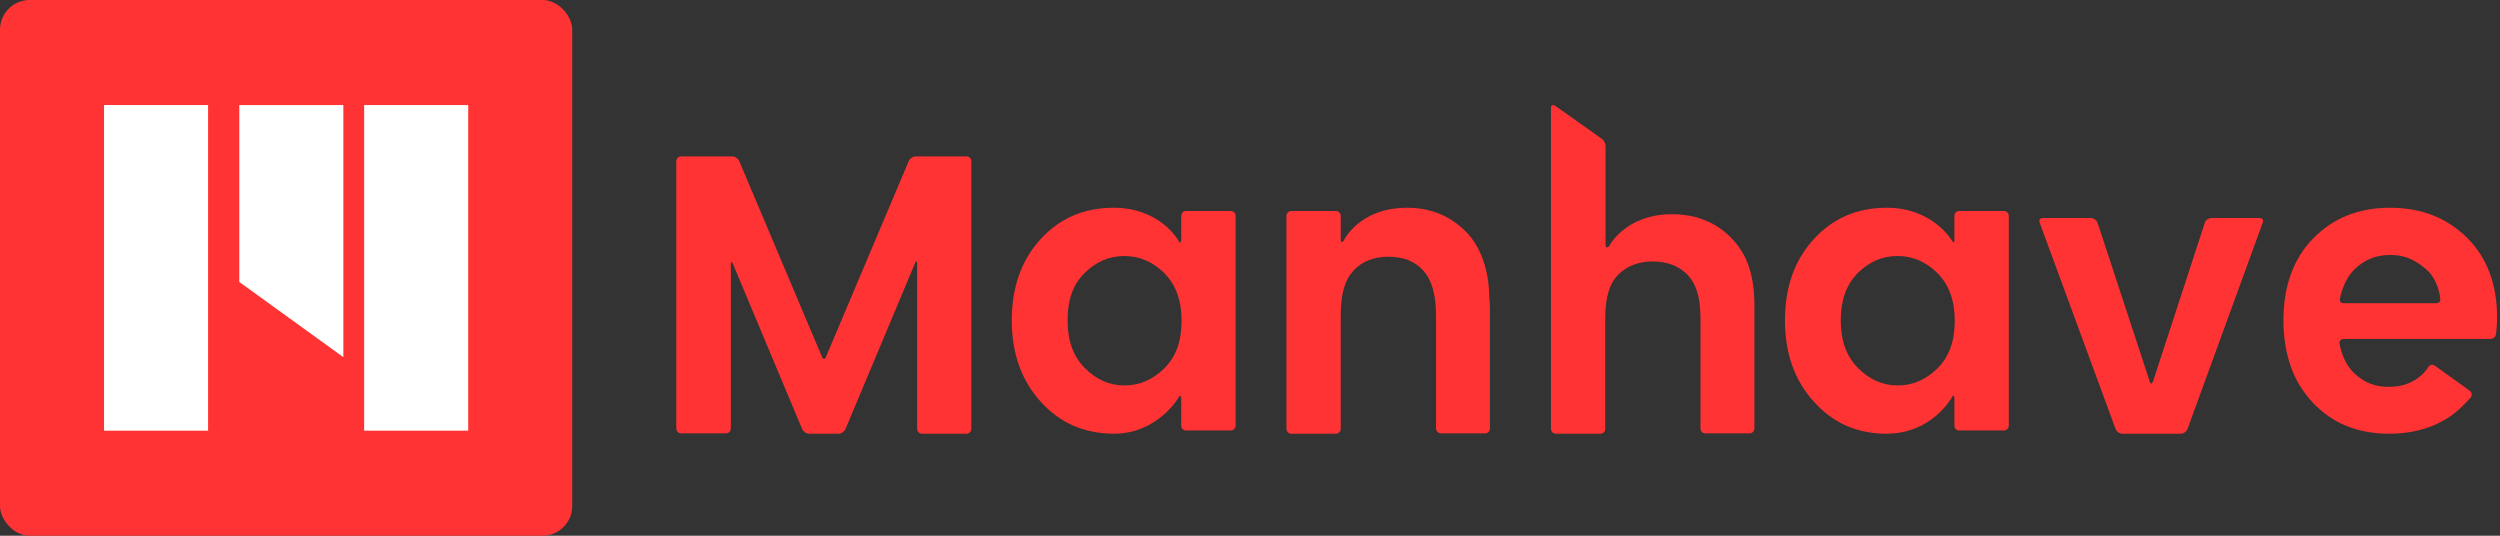
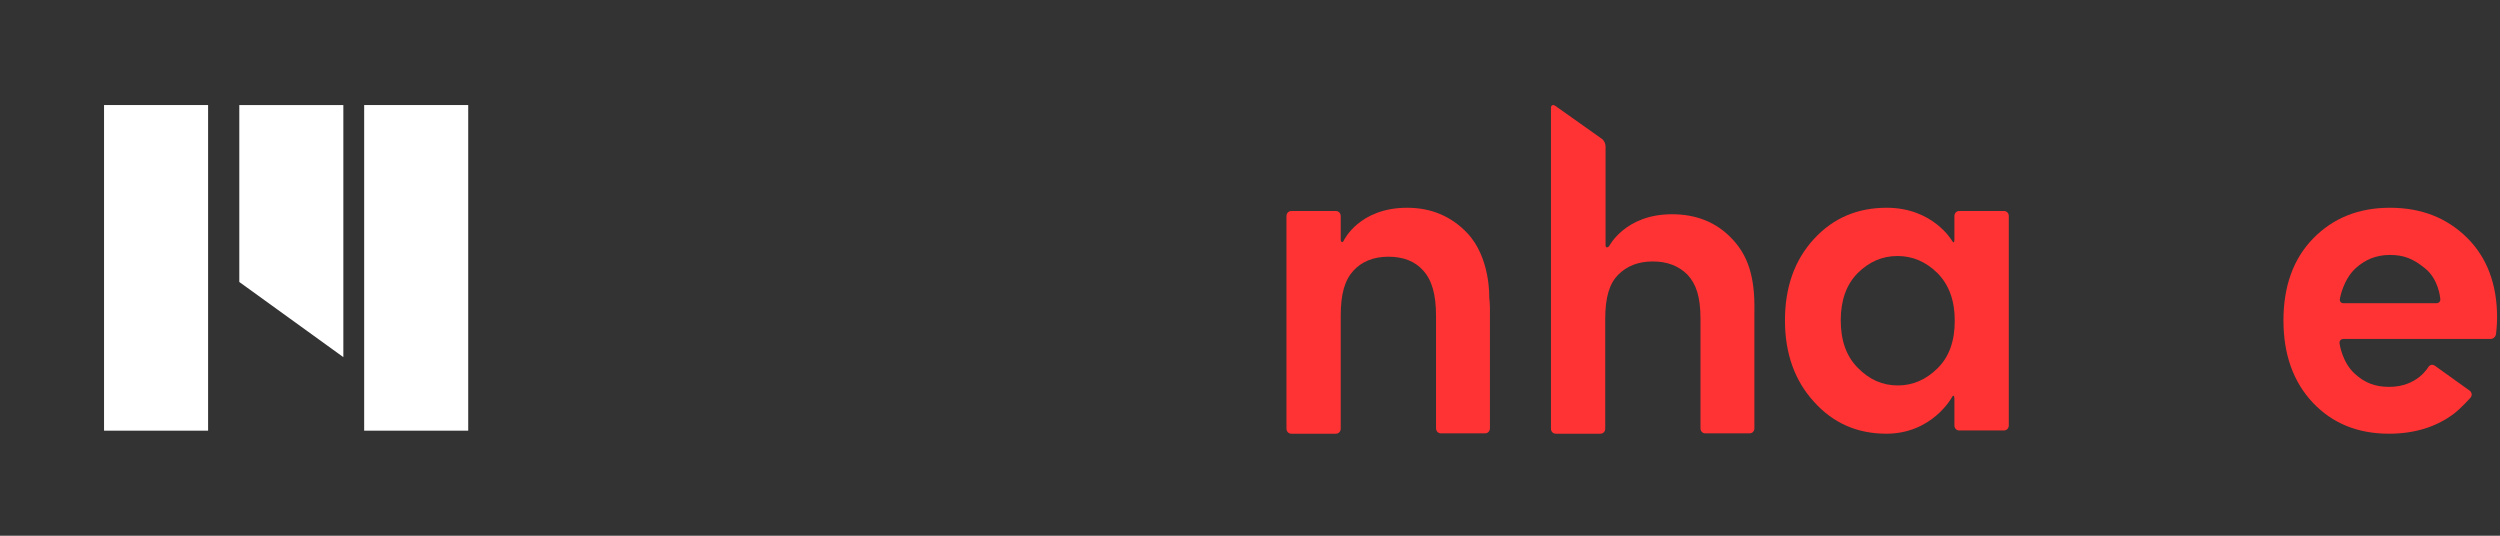
<svg xmlns="http://www.w3.org/2000/svg" width="168px" height="36px" viewBox="0 0 168 36" version="1.1">
  <rect x="0" y="0" width="168" height="36" fill="#333333" stroke="none" />
  <title>Manhave - logo rood</title>
  <g id="Symbols" stroke="none" stroke-width="1" fill="none" fill-rule="evenodd">
    <g id="header" transform="translate(-30, -27)">
      <g id="Manhave-logo" transform="translate(30, 27)">
-         <rect id="Vlak-achter" fill="#FF3333" x="0" y="0" width="38.455" height="36" rx="2" />
        <rect id="M1" fill="#FFFFFF" x="6.992" y="7.059" width="6.992" height="21.882" />
        <rect id="M2" fill="#FFFFFF" x="24.472" y="7.059" width="6.992" height="21.882" />
        <polygon id="M3" fill="#FFFFFF" points="23.073 24 23.073 7.059 16.081 7.059 16.081 18.949" />
        <g id="Woordbeeld" transform="translate(45.447, 7.059)" fill="#FF3333">
-           <path d="M24.502,19.948 C23.205,18.53 22.545,16.704 22.545,14.47 C22.545,12.26 23.181,10.434 24.478,9.016 C25.775,7.599 27.401,6.902 29.381,6.902 C32.54,6.902 33.743,9.112 33.743,9.112 C33.86,9.329 33.931,9.232 33.931,9.064 L33.931,7.455 C33.931,7.262 34.073,7.118 34.261,7.118 L37.255,7.118 C37.444,7.118 37.585,7.262 37.585,7.455 L37.585,21.534 C37.585,21.726 37.444,21.87 37.255,21.87 L34.261,21.87 C34.073,21.87 33.931,21.726 33.931,21.534 L33.931,19.732 C33.931,19.539 33.837,19.491 33.766,19.635 C33.766,19.635 32.352,22.11 29.358,22.086 C27.425,22.062 25.798,21.389 24.502,19.948 Z M32.8,17.689 C33.578,16.921 33.955,15.863 33.955,14.494 C33.955,13.149 33.578,12.091 32.8,11.299 C32.022,10.53 31.126,10.145 30.112,10.145 C29.075,10.145 28.203,10.53 27.425,11.299 C26.647,12.067 26.293,13.125 26.293,14.47 C26.293,15.815 26.67,16.897 27.448,17.665 C28.226,18.458 29.099,18.843 30.136,18.843 C31.126,18.843 32.022,18.458 32.8,17.689 Z" id="Shape" />
          <path d="M44.322,7.121 C44.509,7.121 44.65,7.268 44.65,7.463 L44.65,9.022 C44.65,9.217 44.766,9.291 44.86,9.096 C44.86,9.096 45.888,6.902 49.114,6.902 C50.75,6.902 52.082,7.487 53.134,8.584 C54.723,10.241 54.63,12.922 54.63,12.922 C54.653,13.117 54.676,13.41 54.676,13.605 L54.676,21.721 C54.676,21.916 54.536,22.062 54.349,22.062 L51.381,22.062 C51.194,22.062 51.054,21.916 51.054,21.721 L51.054,14.165 C51.054,12.727 50.773,11.752 50.189,11.118 C49.628,10.485 48.833,10.192 47.852,10.192 C46.87,10.192 46.075,10.509 45.514,11.118 C44.93,11.752 44.65,12.654 44.65,14.165 L44.65,21.745 C44.65,21.94 44.509,22.086 44.322,22.086 L41.331,22.086 C41.144,22.086 41.003,21.94 41.003,21.745 L41.003,7.463 C41.003,7.268 41.144,7.121 41.331,7.121 L44.322,7.121 L44.322,7.121 Z" id="Shape" />
          <path d="M70.929,8.972 C69.901,7.883 68.546,7.338 66.91,7.338 C63.756,7.338 62.681,9.493 62.681,9.493 C62.541,9.611 62.447,9.587 62.447,9.398 L62.447,2.77 C62.447,2.58 62.33,2.344 62.167,2.249 L59.059,0.047 C58.919,-0.047 58.778,1.41815866e-15 58.778,0.189 L58.778,21.755 C58.778,21.944 58.919,22.086 59.105,22.086 L62.097,22.086 C62.283,22.086 62.424,21.944 62.424,21.755 L62.424,14.369 C62.424,12.878 62.727,11.978 63.288,11.41 C63.872,10.818 64.644,10.511 65.625,10.511 C66.606,10.511 67.378,10.818 67.962,11.41 C68.523,12.026 68.826,12.854 68.826,14.369 L68.826,21.731 C68.826,21.921 68.967,22.063 69.154,22.063 L72.121,22.063 C72.308,22.063 72.448,21.921 72.448,21.731 L72.448,13.848 C72.495,11.481 71.981,10.061 70.929,8.972 Z" id="Shape" />
          <path d="M76.459,19.948 C75.162,18.53 74.502,16.704 74.502,14.47 C74.502,12.26 75.139,10.434 76.435,9.016 C77.732,7.599 79.359,6.902 81.339,6.902 C84.451,6.902 85.724,9.112 85.724,9.112 C85.818,9.281 85.889,9.256 85.889,9.064 L85.889,7.455 C85.889,7.262 86.03,7.118 86.219,7.118 L89.213,7.118 C89.401,7.118 89.543,7.262 89.543,7.455 L89.543,21.534 C89.543,21.726 89.401,21.87 89.213,21.87 L86.219,21.87 C86.03,21.87 85.889,21.726 85.889,21.534 L85.889,19.732 C85.889,19.54 85.818,19.443 85.724,19.636 C85.724,19.636 84.403,22.086 81.315,22.086 C79.382,22.086 77.755,21.39 76.459,19.948 Z M84.757,17.69 C85.535,16.921 85.912,15.864 85.912,14.494 C85.912,13.149 85.535,12.092 84.757,11.299 C83.979,10.53 83.083,10.145 82.07,10.145 C81.032,10.145 80.16,10.53 79.382,11.299 C78.628,12.068 78.251,13.125 78.251,14.47 C78.251,15.816 78.628,16.897 79.406,17.666 C80.184,18.458 81.056,18.843 82.093,18.843 C83.083,18.843 83.979,18.458 84.757,17.69 Z" id="Shape" />
          <path d="M118.182,17.521 C118.041,17.425 117.901,17.425 117.76,17.569 C117.76,17.569 117.033,18.939 115.109,18.939 C114.171,18.939 113.467,18.675 112.787,18.05 C111.942,17.281 111.778,16.056 111.778,16.056 C111.731,15.864 111.848,15.719 112.036,15.719 L121.912,15.719 C122.1,15.719 122.264,15.575 122.287,15.383 C122.287,15.383 122.358,14.806 122.358,14.278 C122.358,12.043 121.677,10.242 120.34,8.92 C118.98,7.575 117.267,6.902 115.156,6.902 C113.045,6.902 111.332,7.599 109.995,8.968 C108.658,10.338 108.001,12.188 108.001,14.47 C108.001,16.753 108.658,18.603 109.972,19.996 C111.285,21.39 112.998,22.086 115.086,22.086 C116.775,22.086 118.229,21.654 119.425,20.765 C119.965,20.356 120.575,19.66 120.575,19.66 C120.692,19.516 120.669,19.323 120.528,19.203 L118.182,17.521 Z M112.857,10.962 C113.49,10.386 114.241,10.073 115.156,10.073 C116.071,10.073 116.704,10.314 117.502,10.962 C118.44,11.707 118.534,12.98 118.534,12.98 C118.581,13.173 118.464,13.317 118.276,13.317 L112.036,13.317 C111.848,13.317 111.754,13.173 111.801,12.98 C111.801,12.98 112.012,11.731 112.857,10.962 Z" id="Shape" />
-           <path d="M19.497,3.451 C19.685,3.451 19.826,3.595 19.826,3.788 L19.826,21.749 C19.826,21.942 19.685,22.086 19.497,22.086 L16.514,22.086 C16.326,22.086 16.185,21.942 16.185,21.749 L16.185,10.65 C16.185,10.457 16.114,10.457 16.044,10.626 L11.369,21.773 C11.299,21.942 11.087,22.086 10.9,22.086 L8.926,22.086 C8.738,22.086 8.527,21.942 8.457,21.773 L3.805,10.674 C3.735,10.505 3.664,10.505 3.664,10.698 L3.664,21.725 C3.664,21.918 3.524,22.062 3.336,22.062 L0.329,22.062 C0.141,22.062 0,21.918 0,21.725 L0,3.788 C0,3.595 0.141,3.451 0.329,3.451 L3.758,3.451 C3.946,3.451 4.158,3.595 4.228,3.764 L9.795,16.934 C9.866,17.102 9.983,17.102 10.054,16.934 L15.621,3.764 C15.692,3.595 15.903,3.451 16.091,3.451 L19.497,3.451 L19.497,3.451 Z" id="Shape" />
-           <path d="M91.617,7.899 C91.547,7.734 91.64,7.592 91.828,7.592 L95.061,7.592 C95.248,7.592 95.436,7.734 95.506,7.899 L99.02,18.593 C99.067,18.758 99.16,18.758 99.231,18.593 L102.721,7.899 C102.768,7.734 102.979,7.592 103.167,7.592 L106.4,7.592 C106.587,7.592 106.681,7.734 106.61,7.899 L101.55,21.779 C101.48,21.945 101.292,22.086 101.105,22.086 L97.169,22.086 C96.982,22.086 96.794,21.945 96.724,21.779 L91.617,7.899 Z" id="Shape" />
        </g>
      </g>
    </g>
  </g>
</svg>